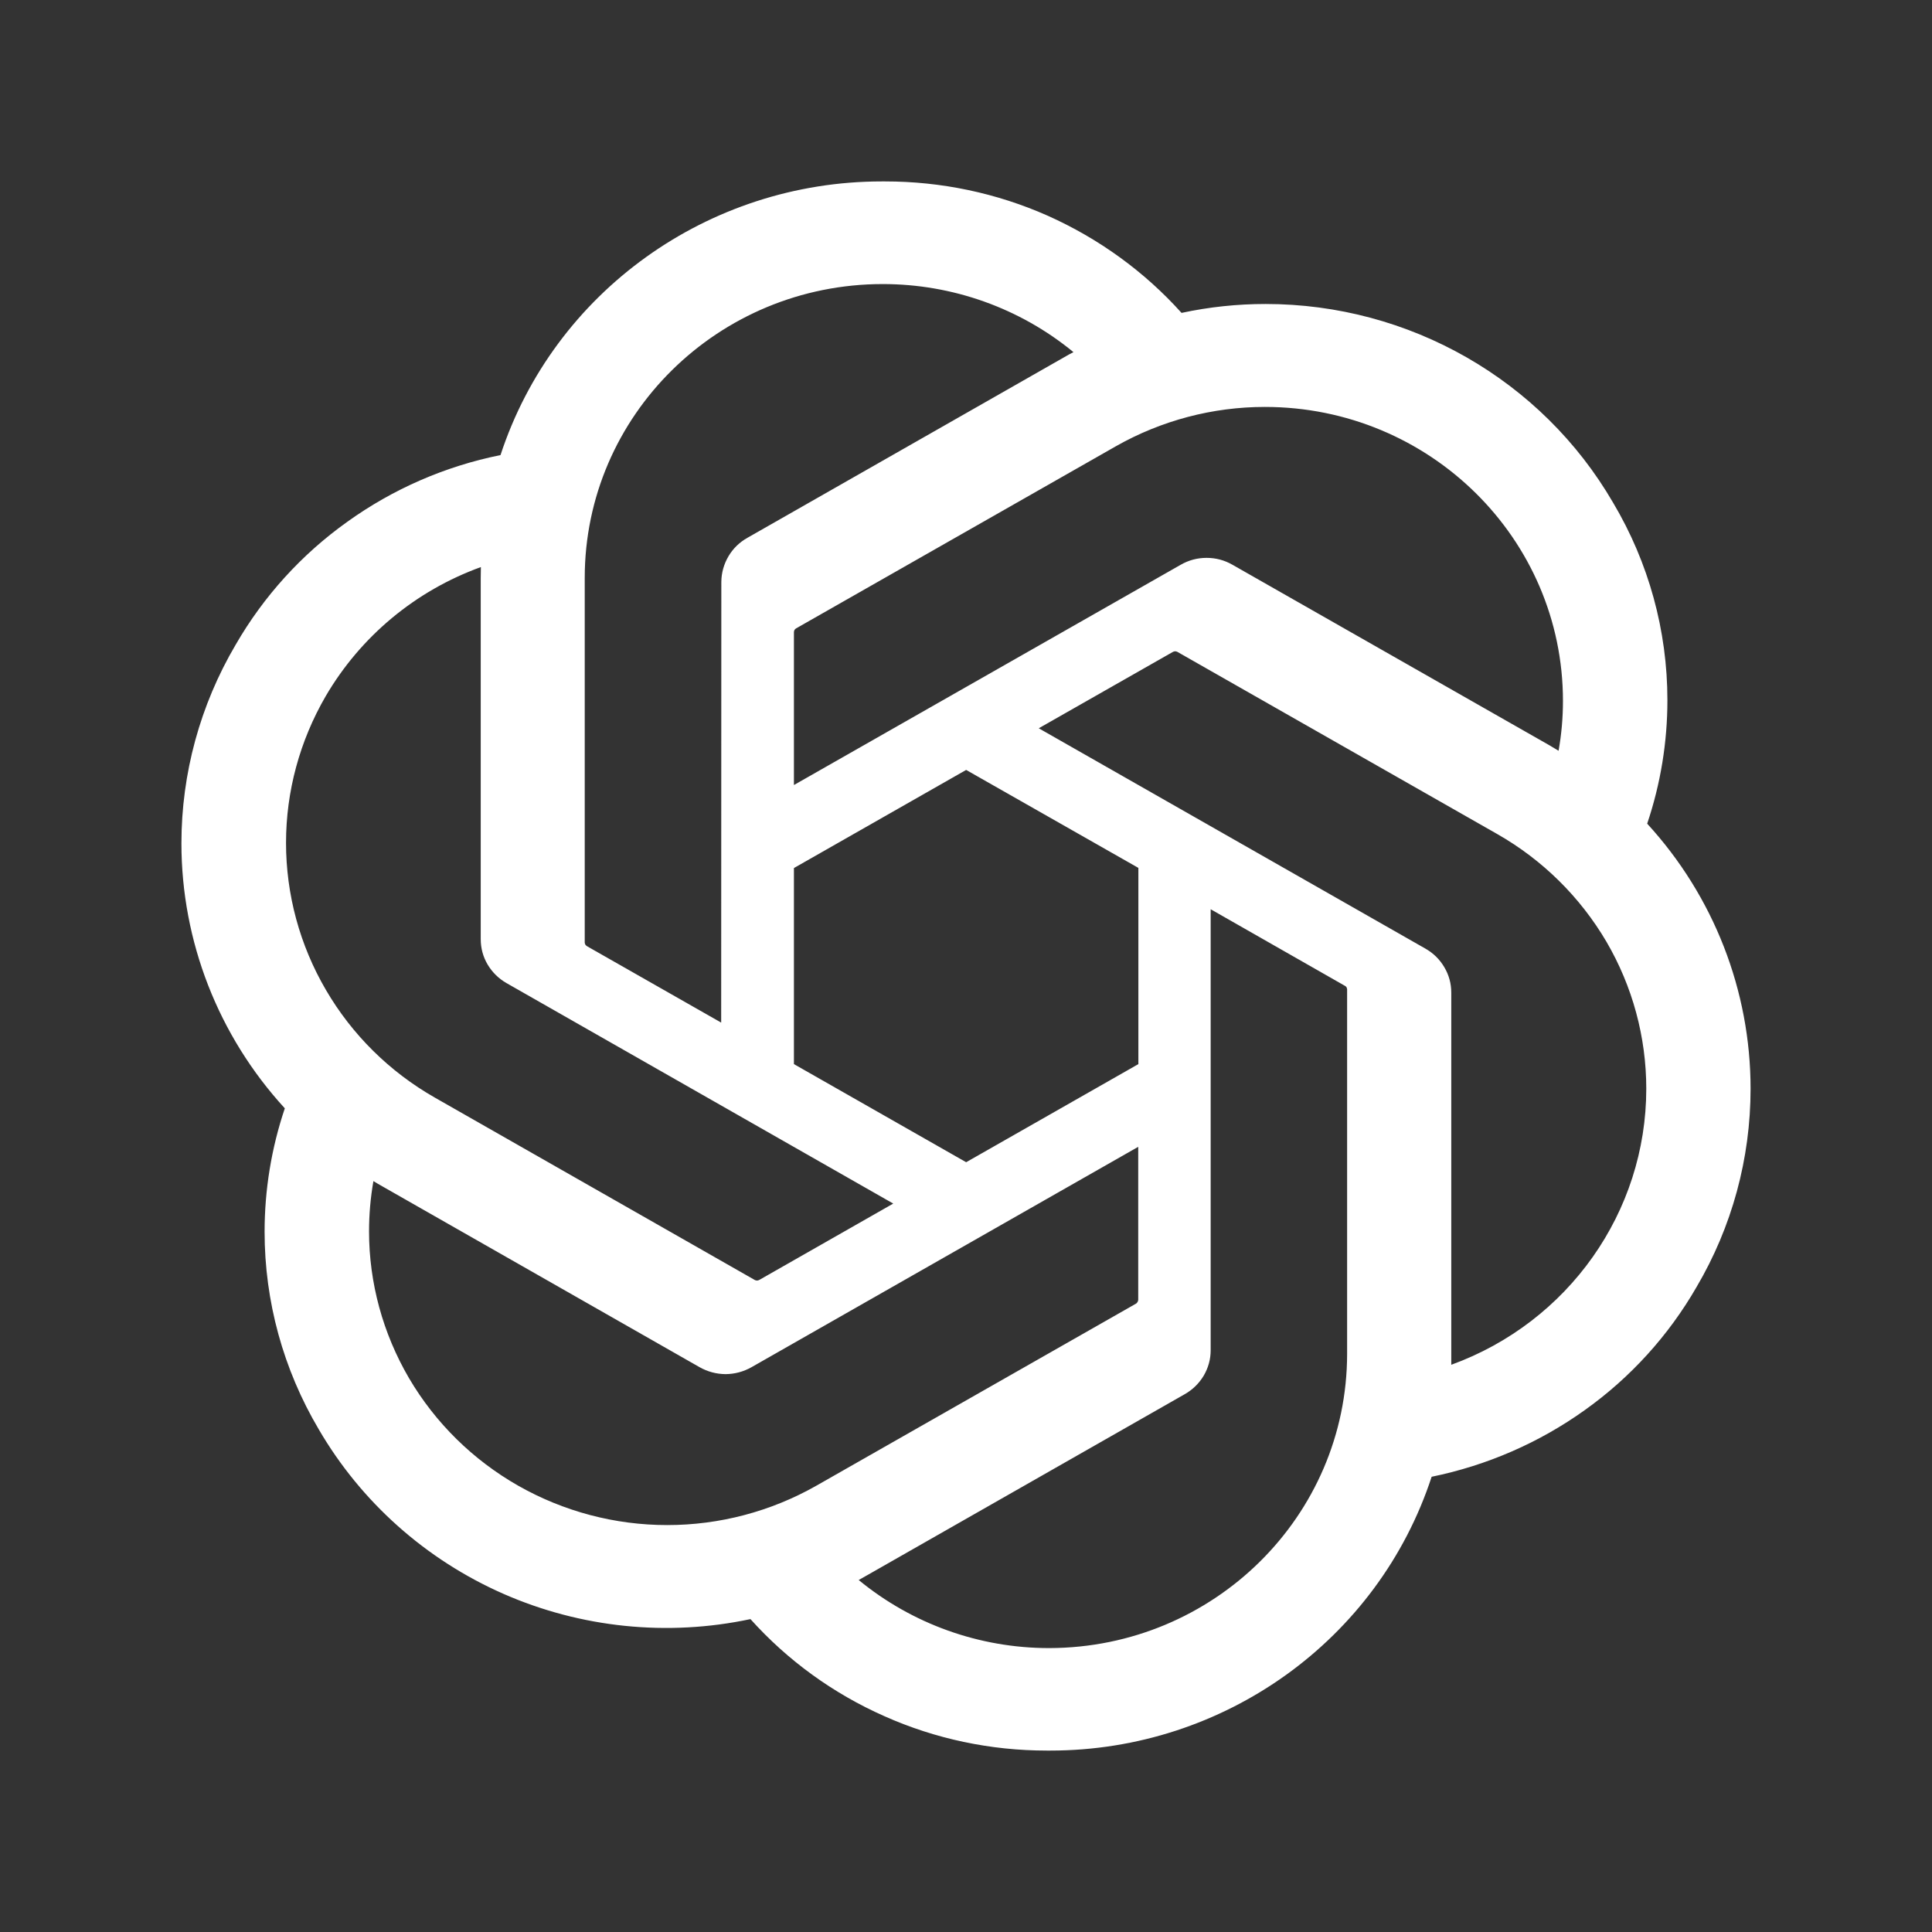
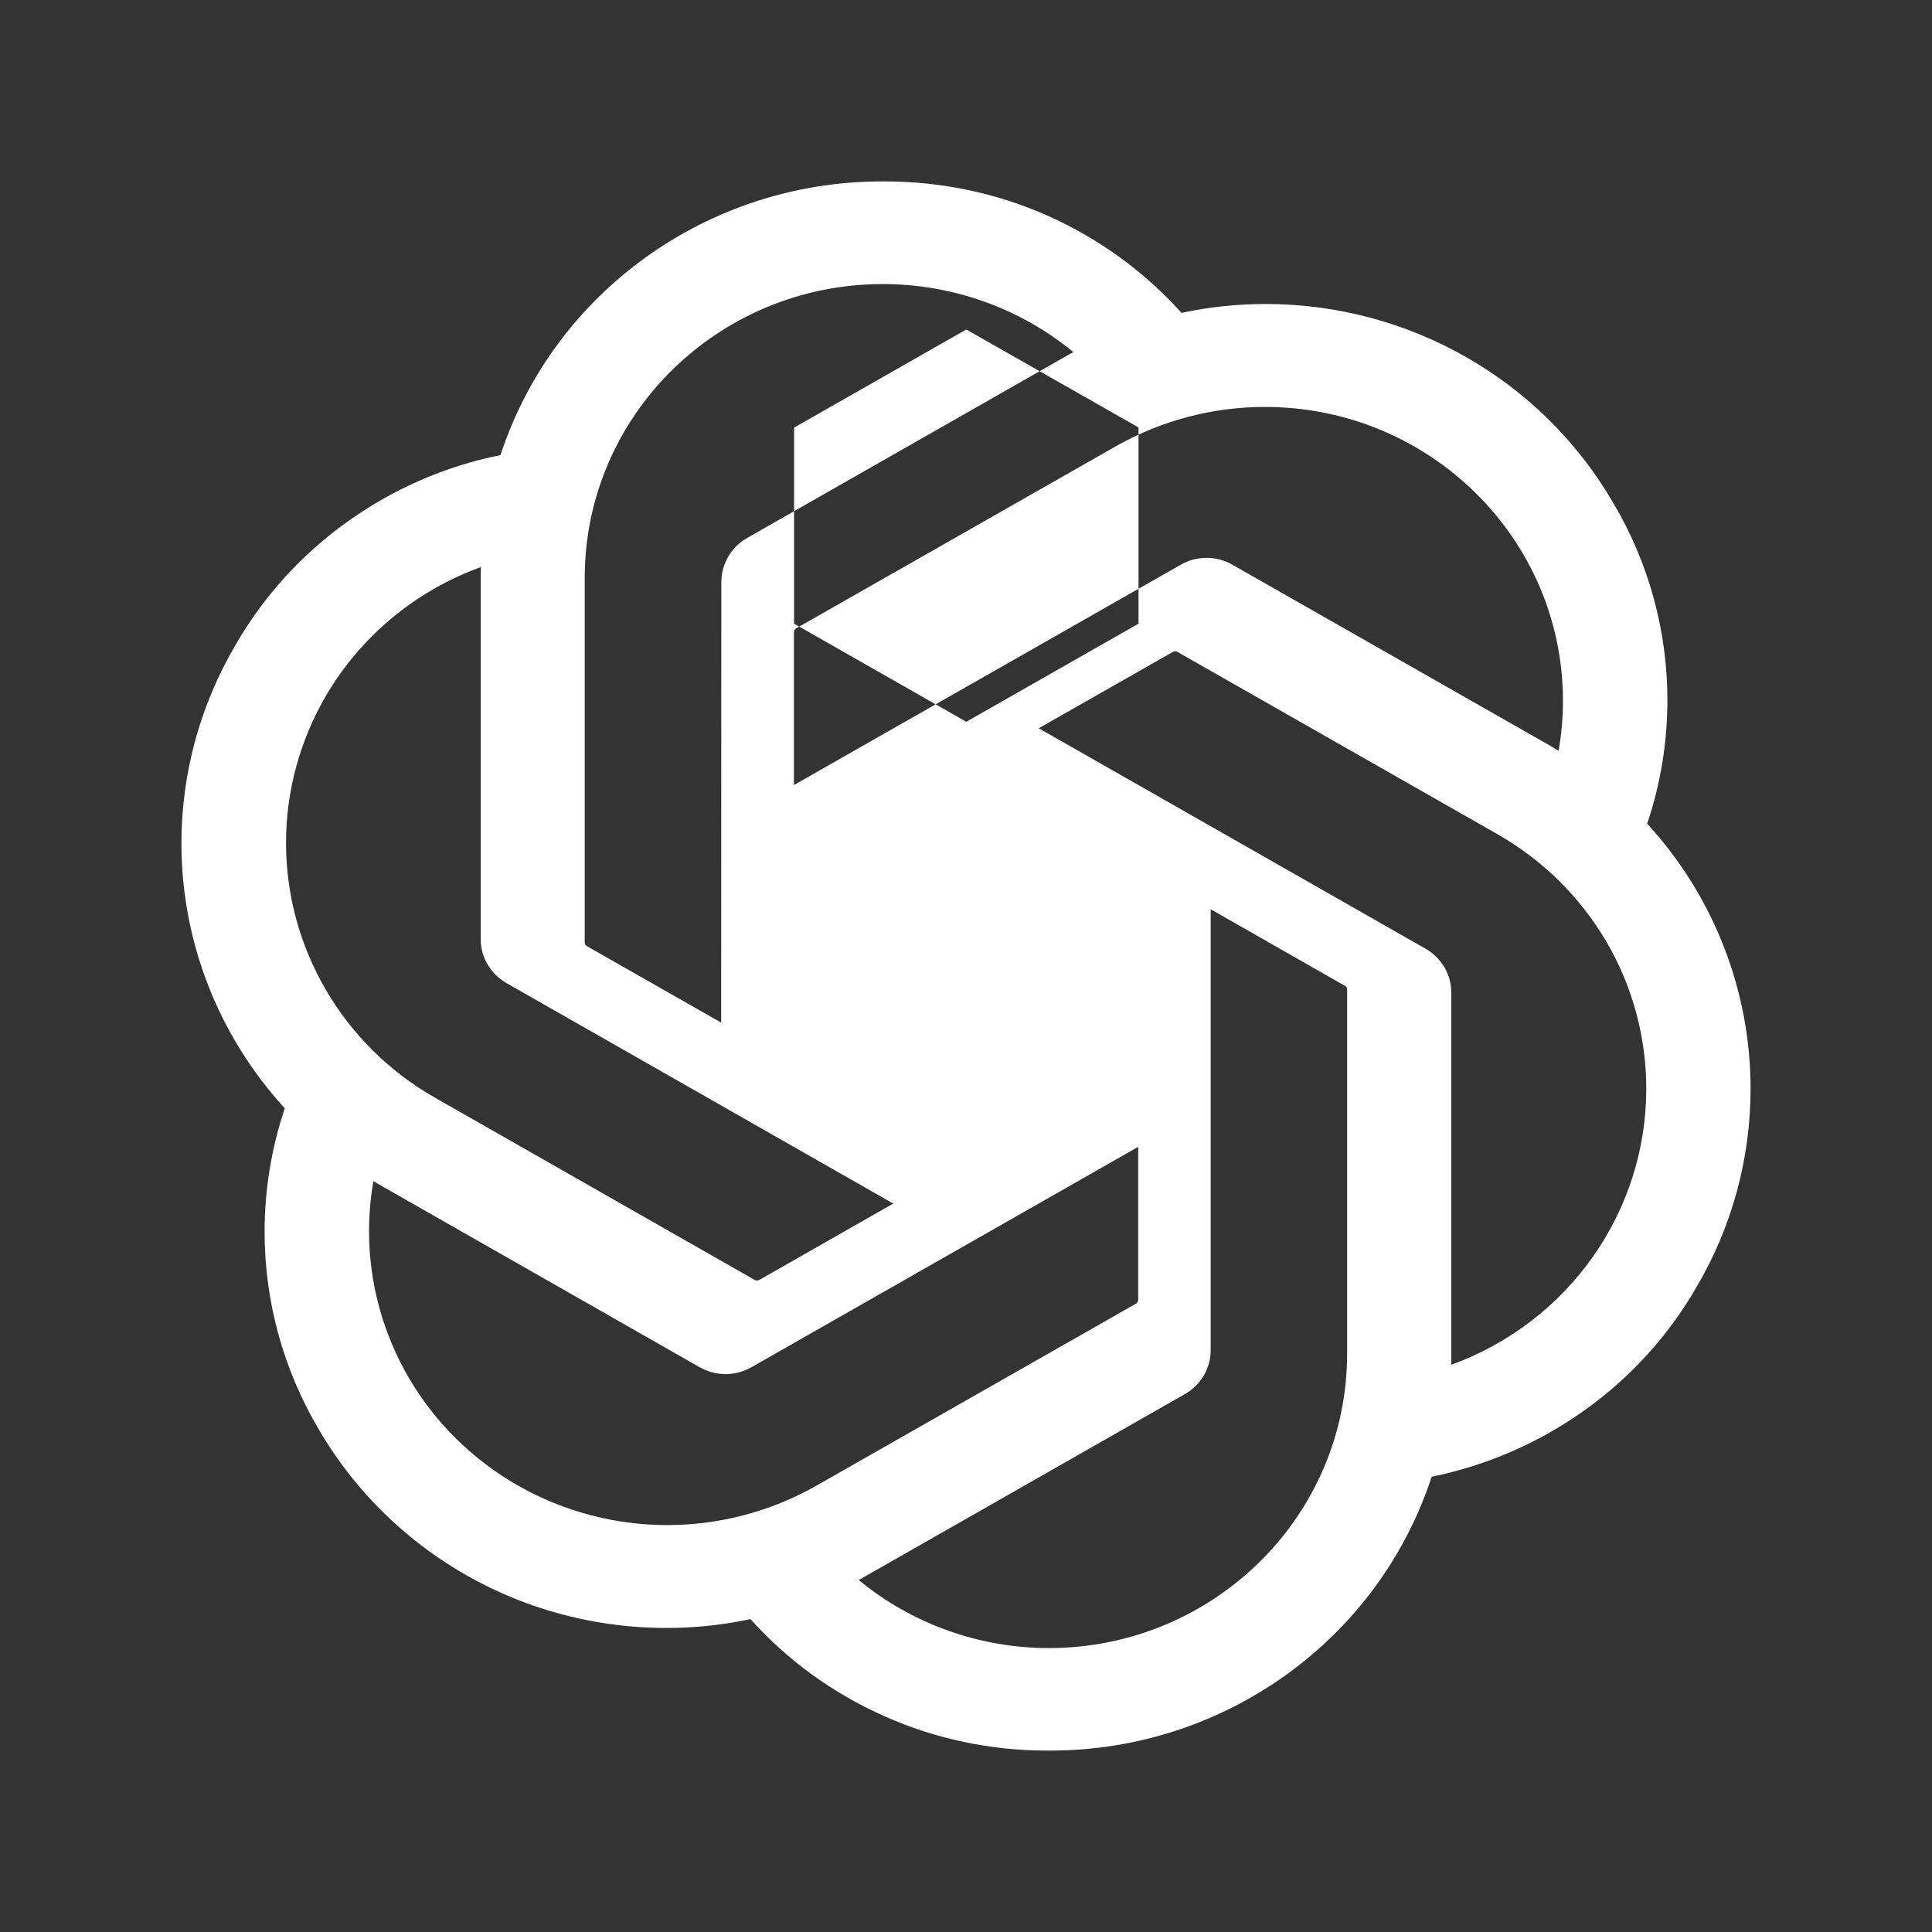
<svg xmlns="http://www.w3.org/2000/svg" version="1.2" viewBox="0 0 128 128" width="128" height="128">
  <rect x="0" y="0" width="128" height="128" fill="#333333" stroke="none" />
  <style>
		.s0 { fill: #ffffff } 
	</style>
-   <path class="s0" d="m109.13 54.57c0.89-2.64 1.34-5.4 1.34-8.18 0-4.61-1.24-9.12-3.6-13.09-4.73-8.14-13.51-13.16-23.02-13.16q-2.82 0-5.57 0.59c-2.46-2.74-5.49-4.93-8.87-6.44-3.38-1.5-7.05-2.27-10.76-2.27h-0.17-0.06c-11.51 0-21.72 7.33-25.26 18.13-3.67 0.74-7.13 2.25-10.15 4.42-3.03 2.16-5.55 4.94-7.4 8.15-2.35 3.99-3.59 8.53-3.59 13.15 0 6.49 2.44 12.75 6.85 17.56-0.89 2.64-1.34 5.4-1.34 8.18 0 4.61 1.24 9.12 3.59 13.09 2.81 4.82 7.09 8.63 12.22 10.89 5.14 2.26 10.88 2.85 16.38 1.68 2.46 2.74 5.48 4.93 8.87 6.43 3.38 1.51 7.05 2.28 10.76 2.28h0.17 0.07c11.51 0 21.72-7.33 25.26-18.14 3.66-0.75 7.12-2.25 10.15-4.42 3.03-2.16 5.55-4.94 7.4-8.15 2.35-3.99 3.58-8.52 3.58-13.14 0-6.49-2.44-12.75-6.85-17.56zm-39.6 54.62h-0.03c-4.61 0-9.07-1.6-12.61-4.51q0.31-0.17 0.62-0.35l20.98-11.96q0.79-0.45 1.26-1.23 0.46-0.79 0.46-1.69v-29.21l8.87 5.06q0.07 0.03 0.12 0.09 0.04 0.07 0.05 0.15v24.16c-0.01 10.75-8.83 19.46-19.72 19.49zm-42.43-17.88c-1.73-2.96-2.65-6.31-2.65-9.73q0-1.67 0.29-3.33c0.16 0.1 0.43 0.26 0.63 0.37l20.98 11.96q0.8 0.45 1.72 0.46 0.92-0.01 1.72-0.46l25.62-14.6v10.11 0.02q0 0.07-0.04 0.14-0.03 0.06-0.09 0.11l-21.21 12.08c-3 1.7-6.4 2.6-9.86 2.6-3.47 0-6.87-0.9-9.88-2.61-3-1.71-5.49-4.16-7.23-7.12zm-5.52-45.19c2.31-3.95 5.94-6.98 10.28-8.55 0 0.18-0.01 0.5-0.01 0.72v23.91 0.02q0 0.91 0.46 1.69 0.47 0.78 1.26 1.23l25.61 14.6-8.86 5.05q-0.07 0.04-0.15 0.05-0.08 0-0.15-0.03l-21.21-12.09c-3-1.71-5.49-4.17-7.22-7.14-1.73-2.96-2.64-6.32-2.64-9.74 0-3.41 0.91-6.76 2.63-9.72zm72.86 16.73l-25.62-14.6 8.87-5.05q0.07-0.04 0.15-0.05 0.08 0 0.15 0.03l21.21 12.08c3 1.71 5.49 4.17 7.23 7.13 1.73 2.96 2.64 6.32 2.64 9.74 0 8.17-5.16 15.47-12.92 18.29v-24.63q0-0.01 0-0.03 0-0.9-0.46-1.68-0.46-0.78-1.25-1.23zm8.82-13.11q-0.31-0.19-0.62-0.37l-20.98-11.95q-0.8-0.46-1.72-0.46-0.92 0-1.72 0.46l-25.62 14.59v-10.11-0.01q0-0.16 0.13-0.25l21.21-12.08c3-1.7 6.4-2.6 9.86-2.6 10.91 0 19.75 8.72 19.75 19.48q0 1.66-0.29 3.3zm-55.48 18.01l-8.87-5.05q-0.07-0.04-0.12-0.1-0.04-0.07-0.05-0.14v-24.17c0-10.76 8.85-19.47 19.75-19.47 4.61 0 9.08 1.59 12.63 4.51-0.16 0.08-0.44 0.23-0.62 0.34l-20.98 11.96q-0.8 0.45-1.26 1.23-0.46 0.79-0.47 1.69v0.02zm4.82-10.24l11.41-6.5 11.41 6.49v13l-11.41 6.5-11.41-6.5z" />
+   <path class="s0" d="m109.13 54.57c0.89-2.64 1.34-5.4 1.34-8.18 0-4.61-1.24-9.12-3.6-13.09-4.73-8.14-13.51-13.16-23.02-13.16q-2.82 0-5.57 0.59c-2.46-2.74-5.49-4.93-8.87-6.44-3.38-1.5-7.05-2.27-10.76-2.27h-0.17-0.06c-11.51 0-21.72 7.33-25.26 18.13-3.67 0.74-7.13 2.25-10.15 4.42-3.03 2.16-5.55 4.94-7.4 8.15-2.35 3.99-3.59 8.53-3.59 13.15 0 6.49 2.44 12.75 6.85 17.56-0.89 2.64-1.34 5.4-1.34 8.18 0 4.61 1.24 9.12 3.59 13.09 2.81 4.82 7.09 8.63 12.22 10.89 5.14 2.26 10.88 2.85 16.38 1.68 2.46 2.74 5.48 4.93 8.87 6.43 3.38 1.51 7.05 2.28 10.76 2.28h0.17 0.07c11.51 0 21.72-7.33 25.26-18.14 3.66-0.75 7.12-2.25 10.15-4.42 3.03-2.16 5.55-4.94 7.4-8.15 2.35-3.99 3.58-8.52 3.58-13.14 0-6.49-2.44-12.75-6.85-17.56zm-39.6 54.62h-0.03c-4.61 0-9.07-1.6-12.61-4.51q0.31-0.17 0.62-0.35l20.98-11.96q0.79-0.45 1.26-1.23 0.46-0.79 0.46-1.69v-29.21l8.87 5.06q0.07 0.03 0.12 0.09 0.04 0.07 0.05 0.15v24.16c-0.01 10.75-8.83 19.46-19.72 19.49zm-42.43-17.88c-1.73-2.96-2.65-6.31-2.65-9.73q0-1.67 0.29-3.33c0.16 0.1 0.43 0.26 0.63 0.37l20.98 11.96q0.8 0.45 1.72 0.46 0.92-0.01 1.72-0.46l25.62-14.6v10.11 0.02q0 0.07-0.04 0.14-0.03 0.06-0.09 0.11l-21.21 12.08c-3 1.7-6.4 2.6-9.86 2.6-3.47 0-6.87-0.9-9.88-2.61-3-1.71-5.49-4.16-7.23-7.12zm-5.52-45.19c2.31-3.95 5.94-6.98 10.28-8.55 0 0.18-0.01 0.5-0.01 0.72v23.91 0.02q0 0.91 0.46 1.69 0.47 0.78 1.26 1.23l25.61 14.6-8.86 5.05q-0.07 0.04-0.15 0.05-0.08 0-0.15-0.03l-21.21-12.09c-3-1.71-5.49-4.17-7.22-7.14-1.73-2.96-2.64-6.32-2.64-9.74 0-3.41 0.91-6.76 2.63-9.72zm72.86 16.73l-25.62-14.6 8.87-5.05q0.07-0.04 0.15-0.05 0.08 0 0.15 0.03l21.21 12.08c3 1.71 5.49 4.17 7.23 7.13 1.73 2.96 2.64 6.32 2.64 9.74 0 8.17-5.16 15.47-12.92 18.29v-24.63q0-0.01 0-0.03 0-0.9-0.46-1.68-0.46-0.78-1.25-1.23zm8.82-13.11q-0.31-0.19-0.62-0.37l-20.98-11.95q-0.8-0.46-1.72-0.46-0.92 0-1.72 0.46l-25.62 14.59v-10.11-0.01q0-0.16 0.13-0.25l21.21-12.08c3-1.7 6.4-2.6 9.86-2.6 10.91 0 19.75 8.72 19.75 19.48q0 1.66-0.29 3.3zm-55.48 18.01l-8.87-5.05q-0.07-0.04-0.12-0.1-0.04-0.07-0.05-0.14v-24.17c0-10.76 8.85-19.47 19.75-19.47 4.61 0 9.08 1.59 12.63 4.51-0.16 0.08-0.44 0.23-0.62 0.34l-20.98 11.96q-0.8 0.45-1.26 1.23-0.46 0.79-0.47 1.69v0.02m4.82-10.24l11.41-6.5 11.41 6.49v13l-11.41 6.5-11.41-6.5z" />
</svg>